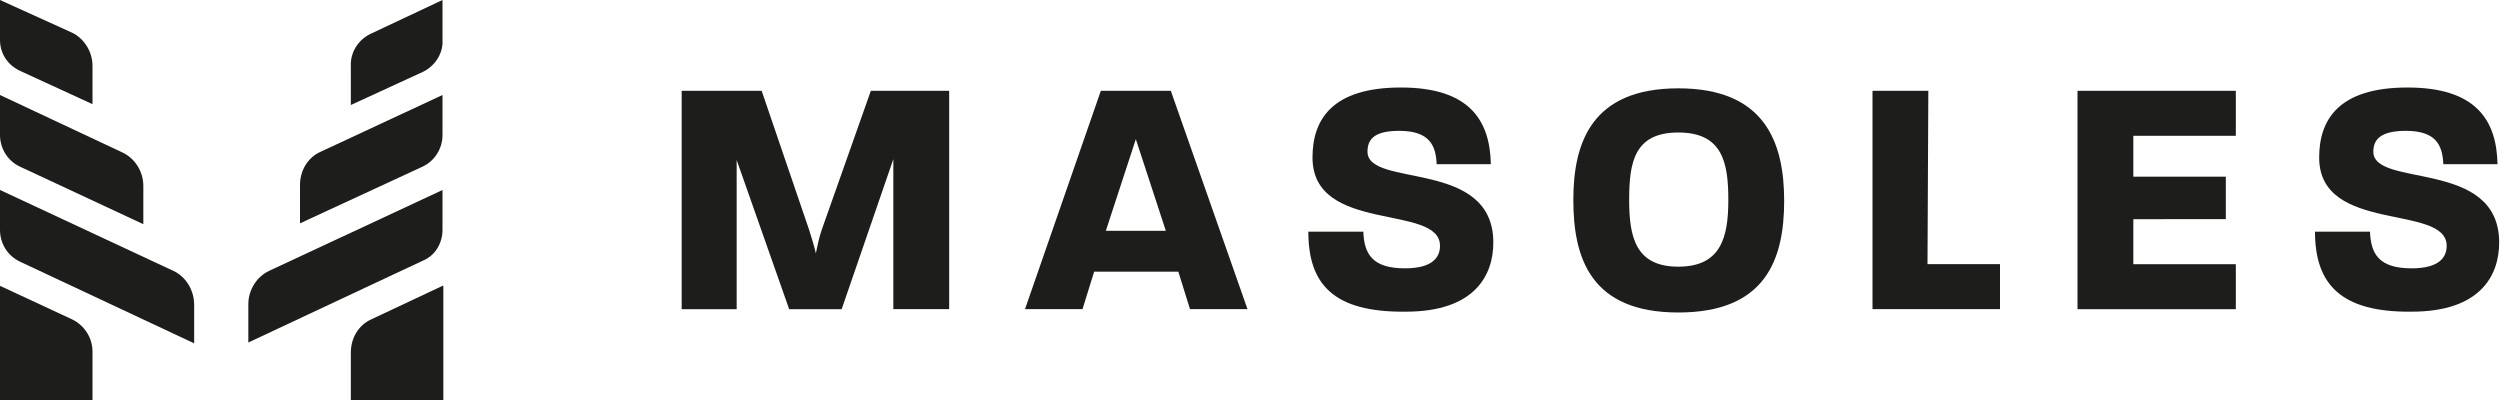
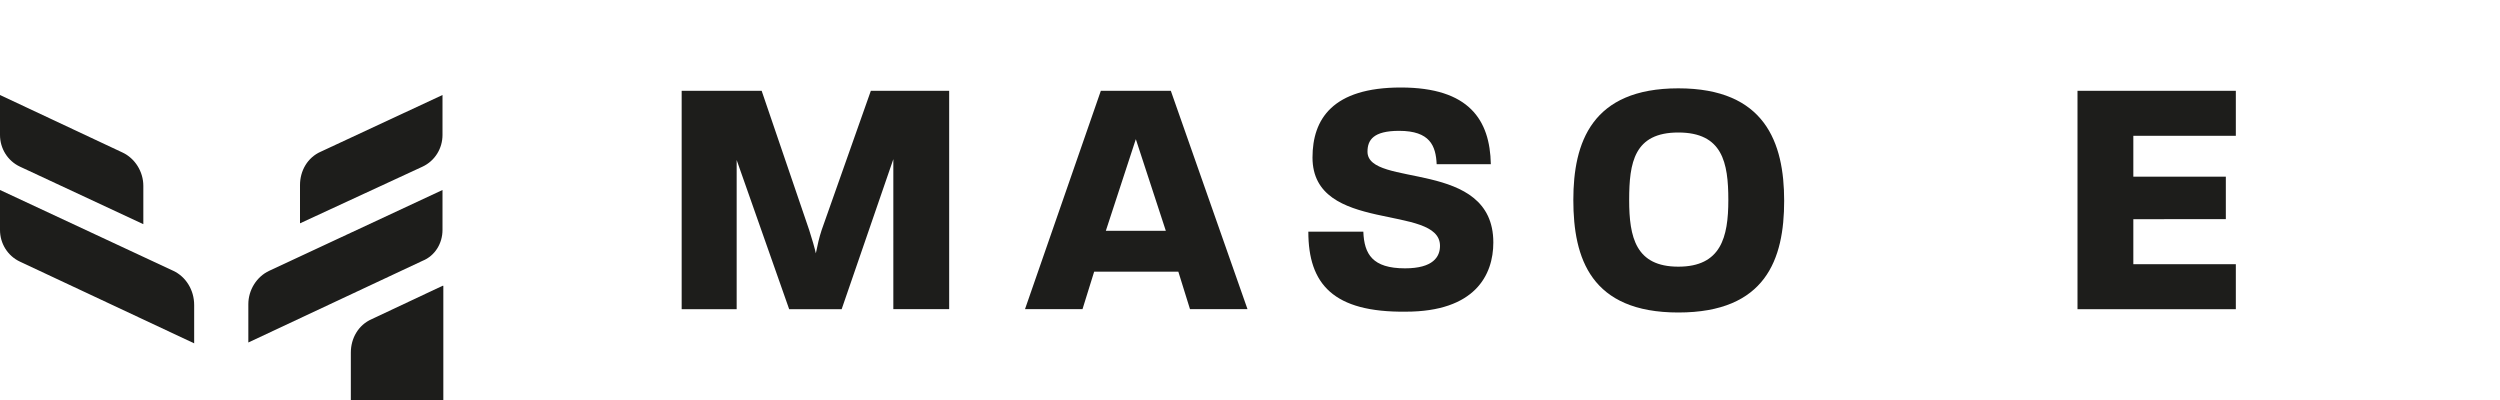
<svg xmlns="http://www.w3.org/2000/svg" version="1.1" id="Layer_1" x="0px" y="0px" width="300px" height="48px" viewBox="0 0 300 48" style="enable-background:new 0 0 300 48;" xml:space="preserve">
  <style type="text/css">
	.st0{fill:#1D1D1B;}
</style>
  <g id="Vrstva_1">
-     <path class="st0" d="M53.1,4.8V0l-8.5,4C43,4.7,42,6.3,42.1,8v4.6l8.7-4C52.2,7.9,53.2,6.4,53.1,4.8z" />
    <path class="st0" d="M53.1,16.2v-4.8l-14.6,6.8c-1.6,0.7-2.5,2.3-2.5,4v4.6L50.7,20C52.2,19.3,53.1,17.8,53.1,16.2z" />
    <path class="st0" d="M53.1,27.6v-4.8l-20.8,9.7c-1.5,0.7-2.5,2.3-2.5,4v4.6l20.9-9.8C52.2,30.7,53.1,29.2,53.1,27.6z" />
    <path class="st0" d="M53.1,34.3l-8.5,4c-1.6,0.7-2.5,2.3-2.5,4V48h11.1V34.3z" />
-     <path class="st0" d="M2.4,8.5l8.7,4V7.9c0-1.7-1-3.3-2.5-4L0,0v4.8C0,6.4,0.9,7.8,2.4,8.5z" />
    <path class="st0" d="M2.4,20l14.8,6.9v-4.6c0-1.7-1-3.3-2.5-4L0,11.4v4.8C0,17.8,0.9,19.3,2.4,20z" />
    <path class="st0" d="M20.8,32.5L0,22.8v4.8c0,1.6,0.9,3.1,2.4,3.8l20.9,9.8v-4.6C23.3,34.8,22.3,33.2,20.8,32.5z" />
-     <path class="st0" d="M8.6,38.3l-8.6-4V48h11.1v-5.8C11.1,40.5,10.1,39,8.6,38.3z" />
    <path class="st0" d="M81.9,10.9h9.5l5.7,16.7c0.3,0.9,0.7,2.3,0.8,2.8c0.2-1,0.4-1.9,0.7-2.8l5.9-16.7h9.4v26.2h-6.7V19.1l-6.2,18   h-6.3l-6.3-17.9v17.9h-6.6V10.9z" />
-     <path class="st0" d="M132.1,10.9h8.4l9.2,26.2h-6.9l-1.4-4.5h-10.1l-1.4,4.5h-6.9L132.1,10.9z M139.9,27.7l-3.6-11l-3.6,11H139.9z" />
+     <path class="st0" d="M132.1,10.9h8.4l9.2,26.2h-6.9l-1.4-4.5h-10.1l-1.4,4.5h-6.9L132.1,10.9z M139.9,27.7l-3.6-11l-3.6,11z" />
    <path class="st0" d="M157,27.8h6.6c0.1,2.7,1.1,4.4,5,4.4c3.4,0,4.2-1.4,4.2-2.7c0-5.1-15.3-1.4-15.3-10.6c0-4.6,2.4-8.4,10.6-8.4   s10.7,3.9,10.8,9.2h-6.5c-0.1-2.2-0.8-4-4.5-4c-3.1,0-3.8,1.1-3.8,2.5c0,4.4,15.1,0.8,15.1,10.9c0,3.9-2.2,8.3-10.5,8.3   C160,37.5,157,34.1,157,27.8z" />
    <path class="st0" d="M188.8,24c0-6.9,2.2-13.4,12.6-13.4s12.7,6.5,12.7,13.5c0,7-2.2,13.4-12.7,13.4S188.8,31,188.8,24z M207.4,24   c0-4.5-0.7-8.1-6-8.1s-5.9,3.6-5.9,8.1s0.8,8,5.9,8S207.4,28.5,207.4,24z" />
-     <path class="st0" d="M224.7,10.9h6.7l-0.1,20.8h8.7v5.4h-15.3V10.9z" />
    <path class="st0" d="M249.4,10.9h18.9v5.4H256v4.9h11.1v5.1H256v5.4h12.3v5.4h-19V10.9z" />
-     <path class="st0" d="M277.8,27.8h6.6c0.1,2.7,1.1,4.4,5,4.4c3.4,0,4.2-1.4,4.2-2.7c0-5.1-15.3-1.4-15.3-10.6   c0-4.6,2.4-8.4,10.6-8.4s10.7,3.9,10.8,9.2h-6.5c-0.1-2.2-0.8-4-4.5-4c-3.1,0-3.9,1.1-3.9,2.5c0,4.4,15.1,0.8,15.1,10.9   c0,3.9-2.2,8.3-10.5,8.3C280.9,37.5,277.8,34.1,277.8,27.8z" />
  </g>
</svg>